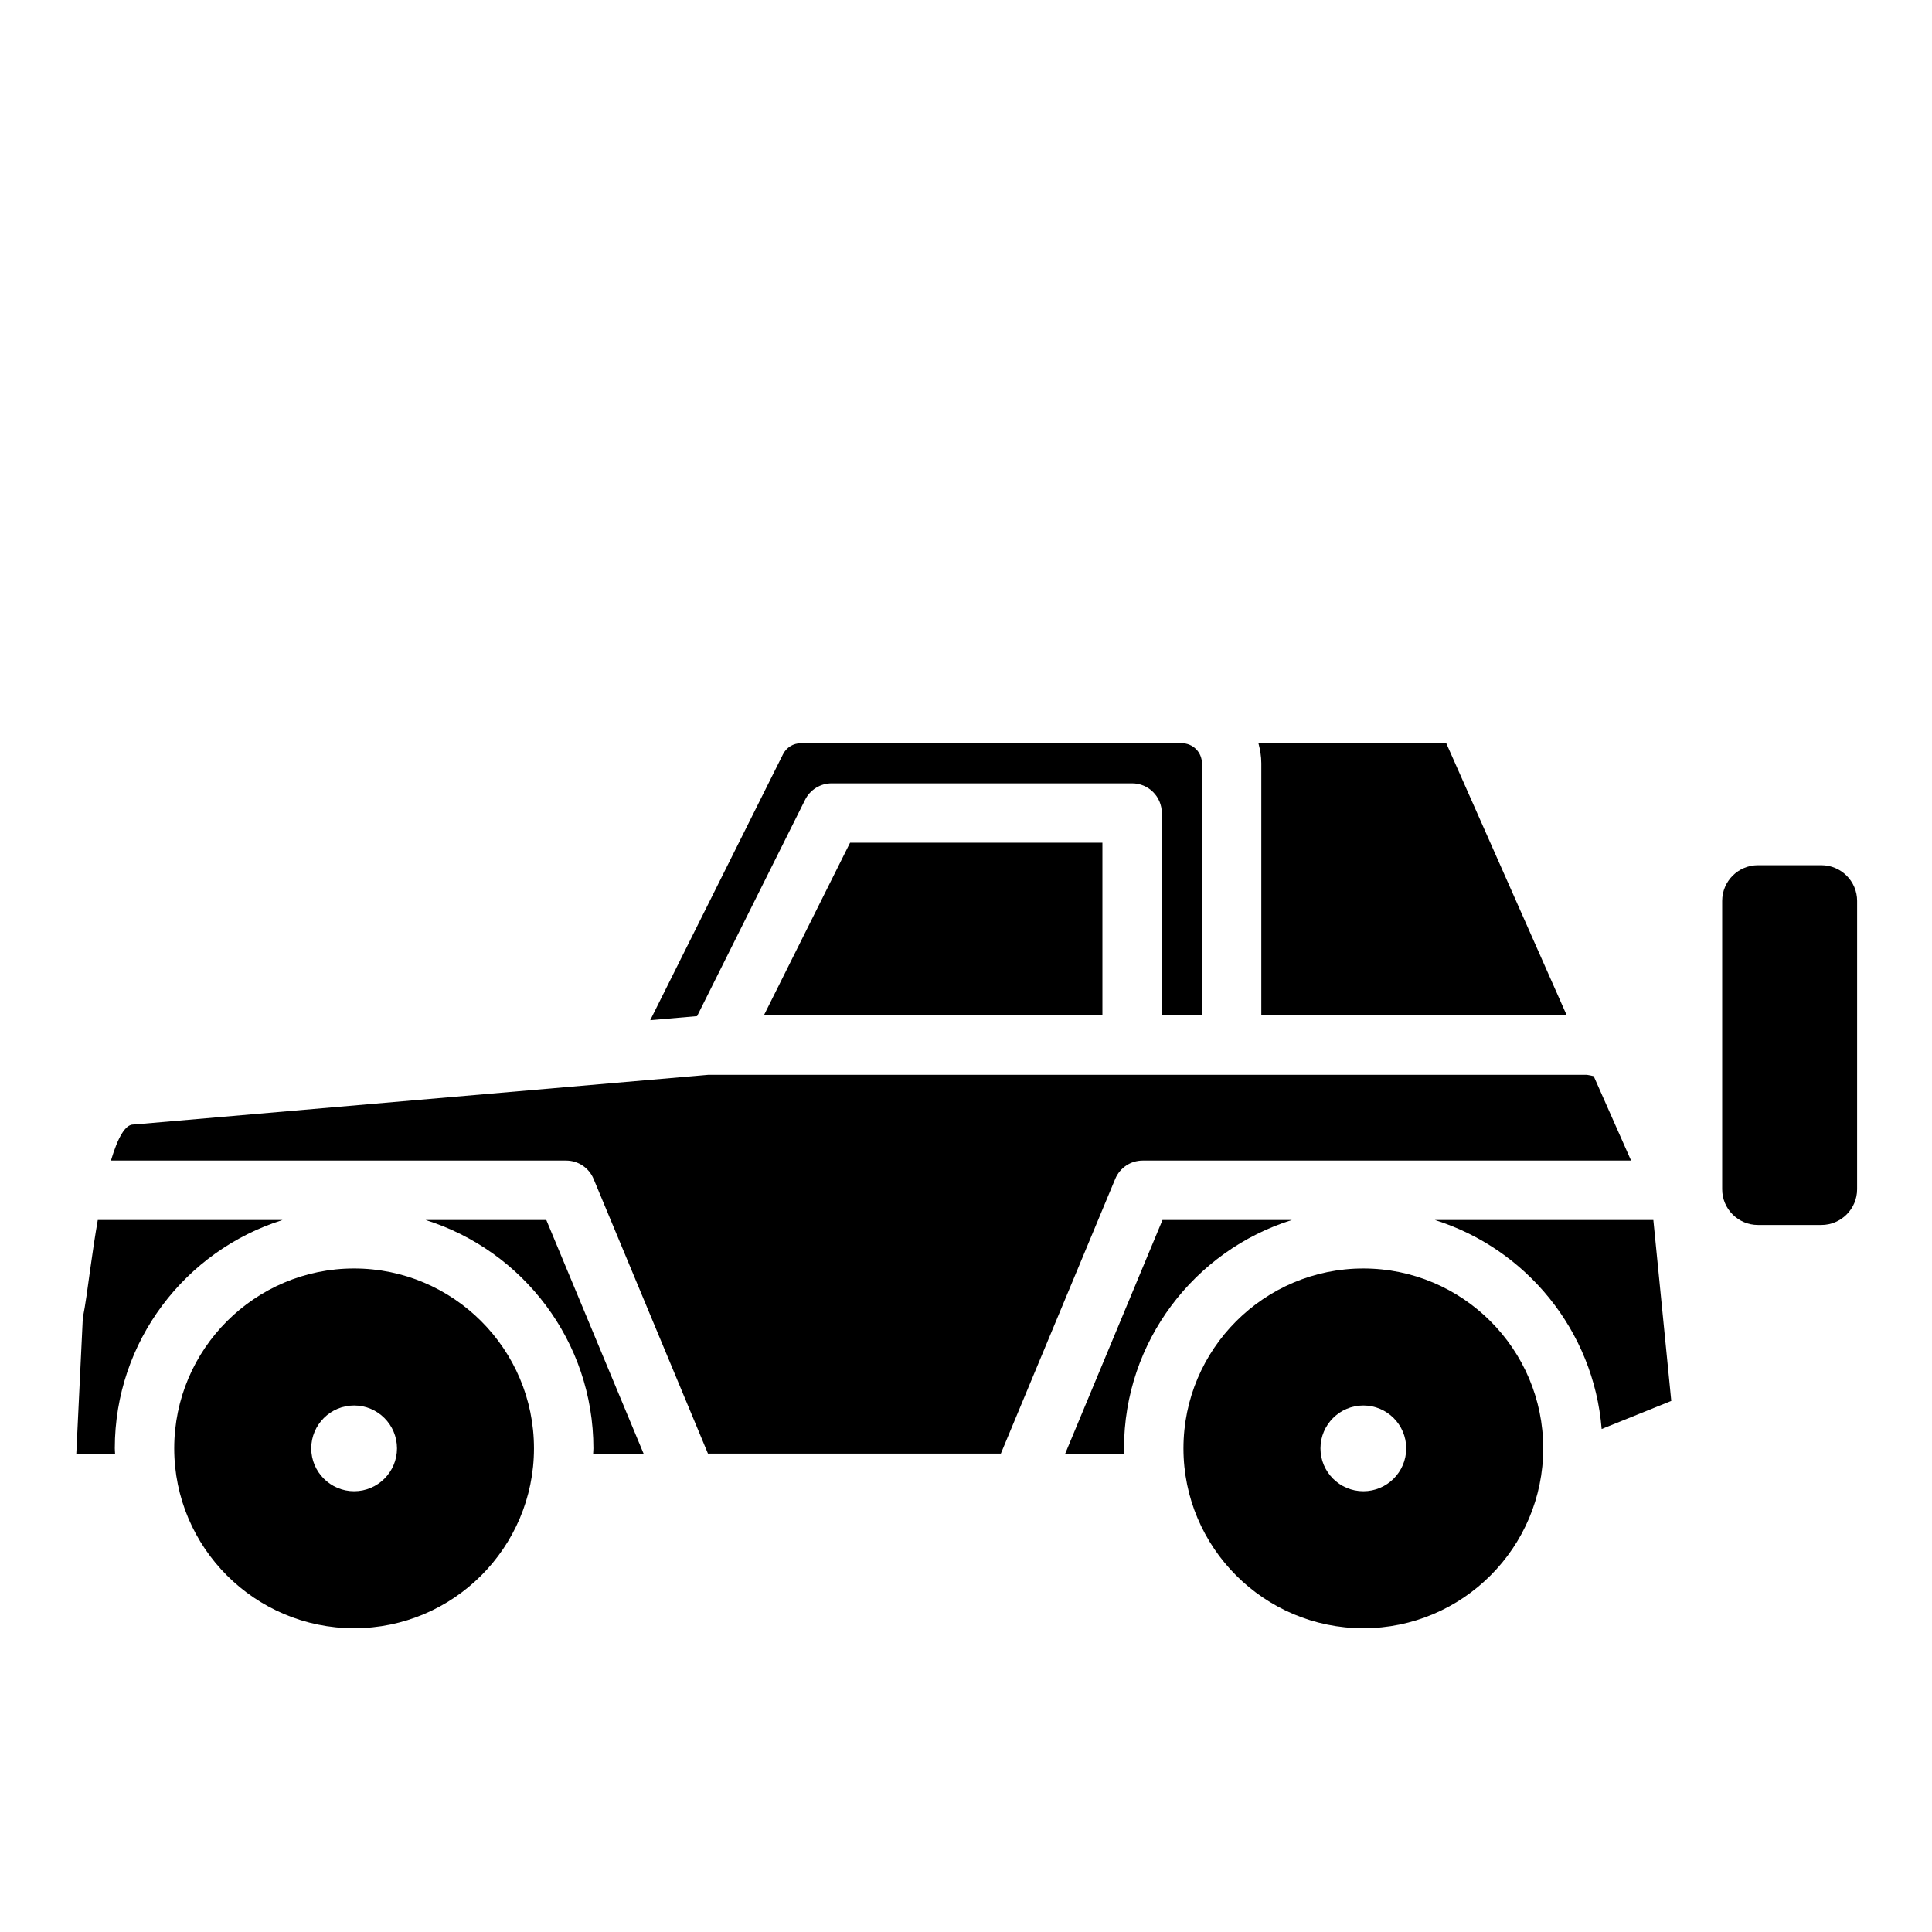
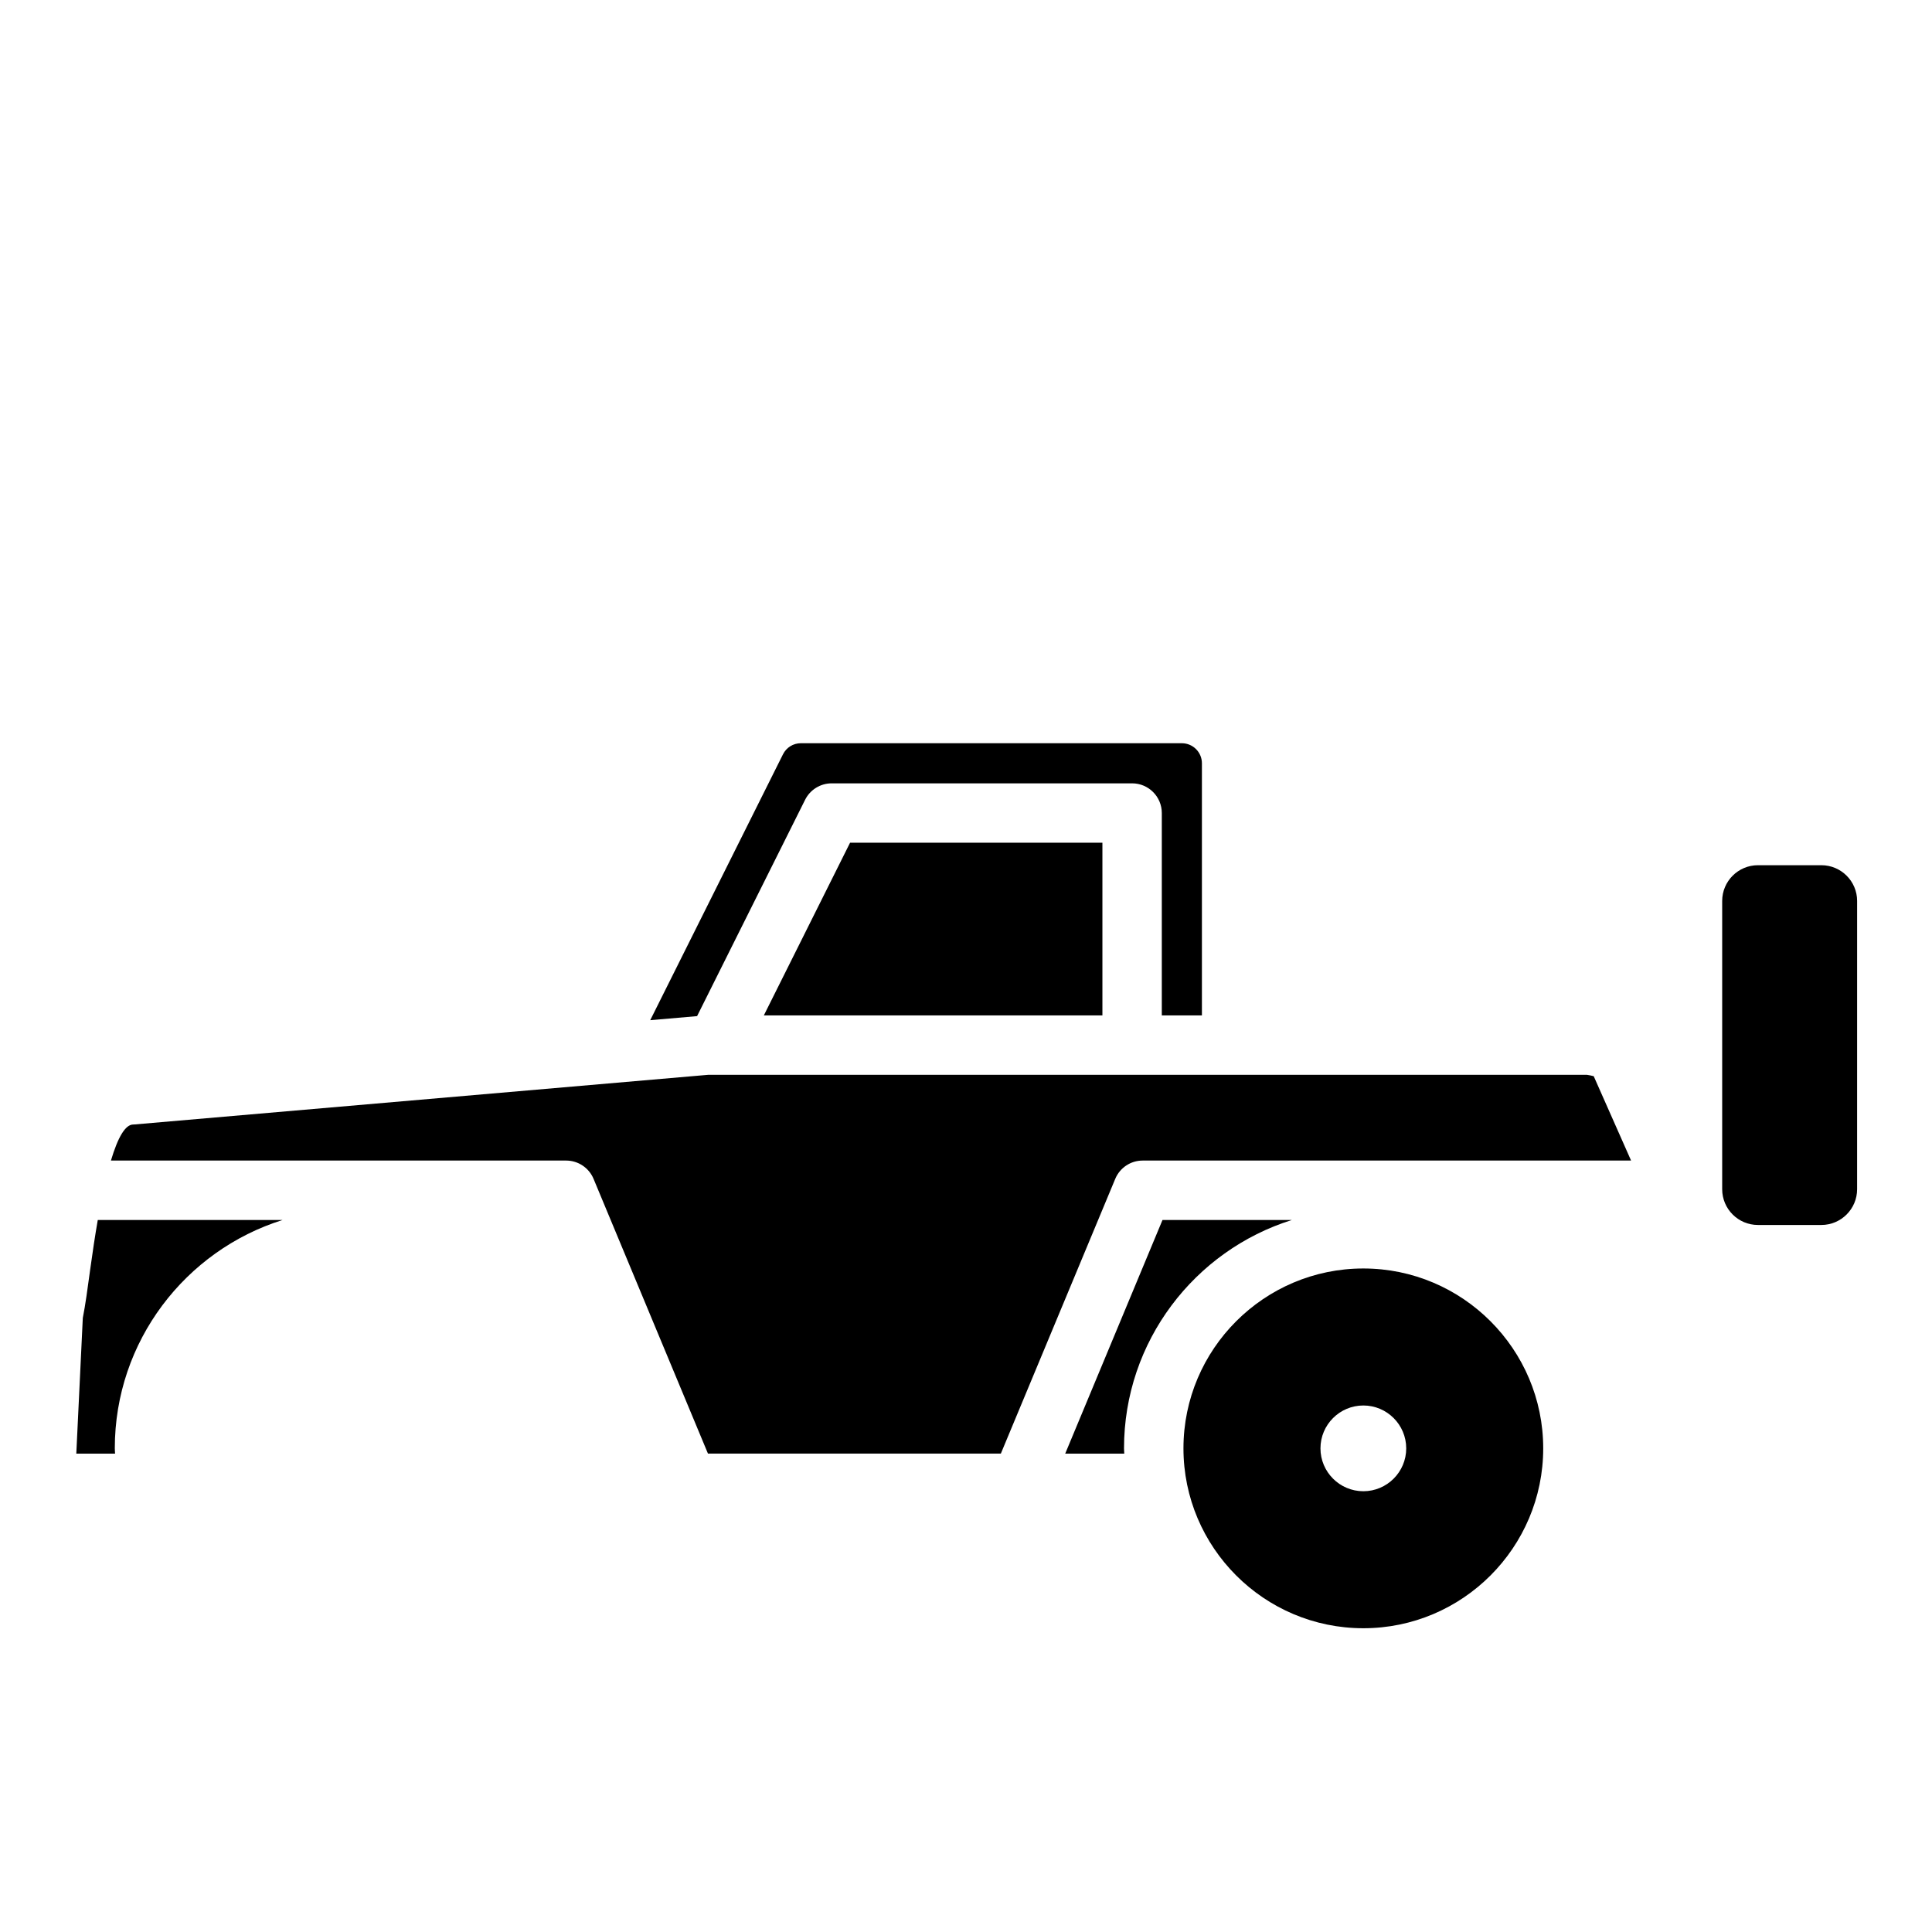
<svg xmlns="http://www.w3.org/2000/svg" fill="#000000" width="800px" height="800px" version="1.1" viewBox="144 144 512 512">
  <g>
    <path d="m167.87 480.65c-0.664 4.887-1.238 9.152-1.926 12.621l-1.723 35.953h10.273c-0.012-0.469-0.07-0.926-0.07-1.395 0-28.375 18.73-52.453 44.477-60.523h-48.988c-0.691 3.984-1.371 8.426-2.043 13.344z" />
-     <path d="m190.17 527.83c0 26.285 21.387 47.668 47.672 47.668s47.668-21.387 47.668-47.668c0-26.289-21.387-47.672-47.668-47.672-26.281-0.004-47.672 21.383-47.672 47.672zm59.039 0c0 6.262-5.098 11.359-11.363 11.359s-11.363-5.098-11.363-11.359c0-6.266 5.098-11.363 11.363-11.363s11.363 5.098 11.363 11.363z" />
    <path d="m462.52 413.09v-66.809c0-2.934-2.383-5.316-5.316-5.316l-70.109-0.004h-30.844c-2.027 0-3.848 1.125-4.754 2.941l-35.18 70.457 12.418-1.074 28.629-57.34c1.332-2.668 4.059-4.352 7.043-4.352h79.613c4.344 0 7.871 3.527 7.871 7.871v53.629h10.629z" />
    <path d="m436.15 413.09v-45.758h-66.875l-22.848 45.758z" />
-     <path d="m559.21 413.09-31.938-72.129h-49.773c0.449 1.707 0.762 3.469 0.762 5.316v66.812l80.949 0.004z" />
-     <path d="m314.56 529.23-25.781-61.918h-31.992c25.742 8.074 44.473 32.148 44.473 60.523 0 0.473-0.059 0.926-0.07 1.395z" />
-     <path d="m524.24 467.31c24.172 7.582 42.109 29.285 44.215 55.391l18.449-7.438-4.75-47.953z" />
    <path d="m179.25 442.01c-2.019 0.055-3.977 3.262-5.852 9.551h120.63c3.18 0 6.047 1.91 7.269 4.844l30.32 72.816h77.617l30.32-72.816c1.223-2.938 4.09-4.844 7.269-4.844h129.43l-9.902-22.359c-0.594-0.133-1.18-0.293-1.793-0.363h-232.89l-151.93 13.145c-0.164 0.016-0.32 0.023-0.477 0.027z" />
    <path d="m505.3 575.5c26.285 0 47.668-21.387 47.668-47.668 0-26.289-21.387-47.672-47.668-47.672-26.289 0-47.672 21.387-47.672 47.672 0 26.281 21.387 47.668 47.672 47.668zm0-59.031c6.266 0 11.363 5.098 11.363 11.363 0 6.262-5.098 11.359-11.363 11.359s-11.363-5.098-11.363-11.359c0-6.266 5.098-11.363 11.363-11.363z" />
    <path d="m626.68 468.63c5.223 0 9.473-4.25 9.473-9.473l0.004-76.395c0-5.223-4.25-9.473-9.473-9.473h-16.816c-5.223 0-9.473 4.25-9.473 9.473v76.395c0 5.223 4.25 9.473 9.473 9.473z" />
    <path d="m426.29 529.23h15.656c-0.012-0.469-0.07-0.926-0.07-1.395 0-28.375 18.73-52.453 44.477-60.523h-34.281z" />
  </g>
</svg>